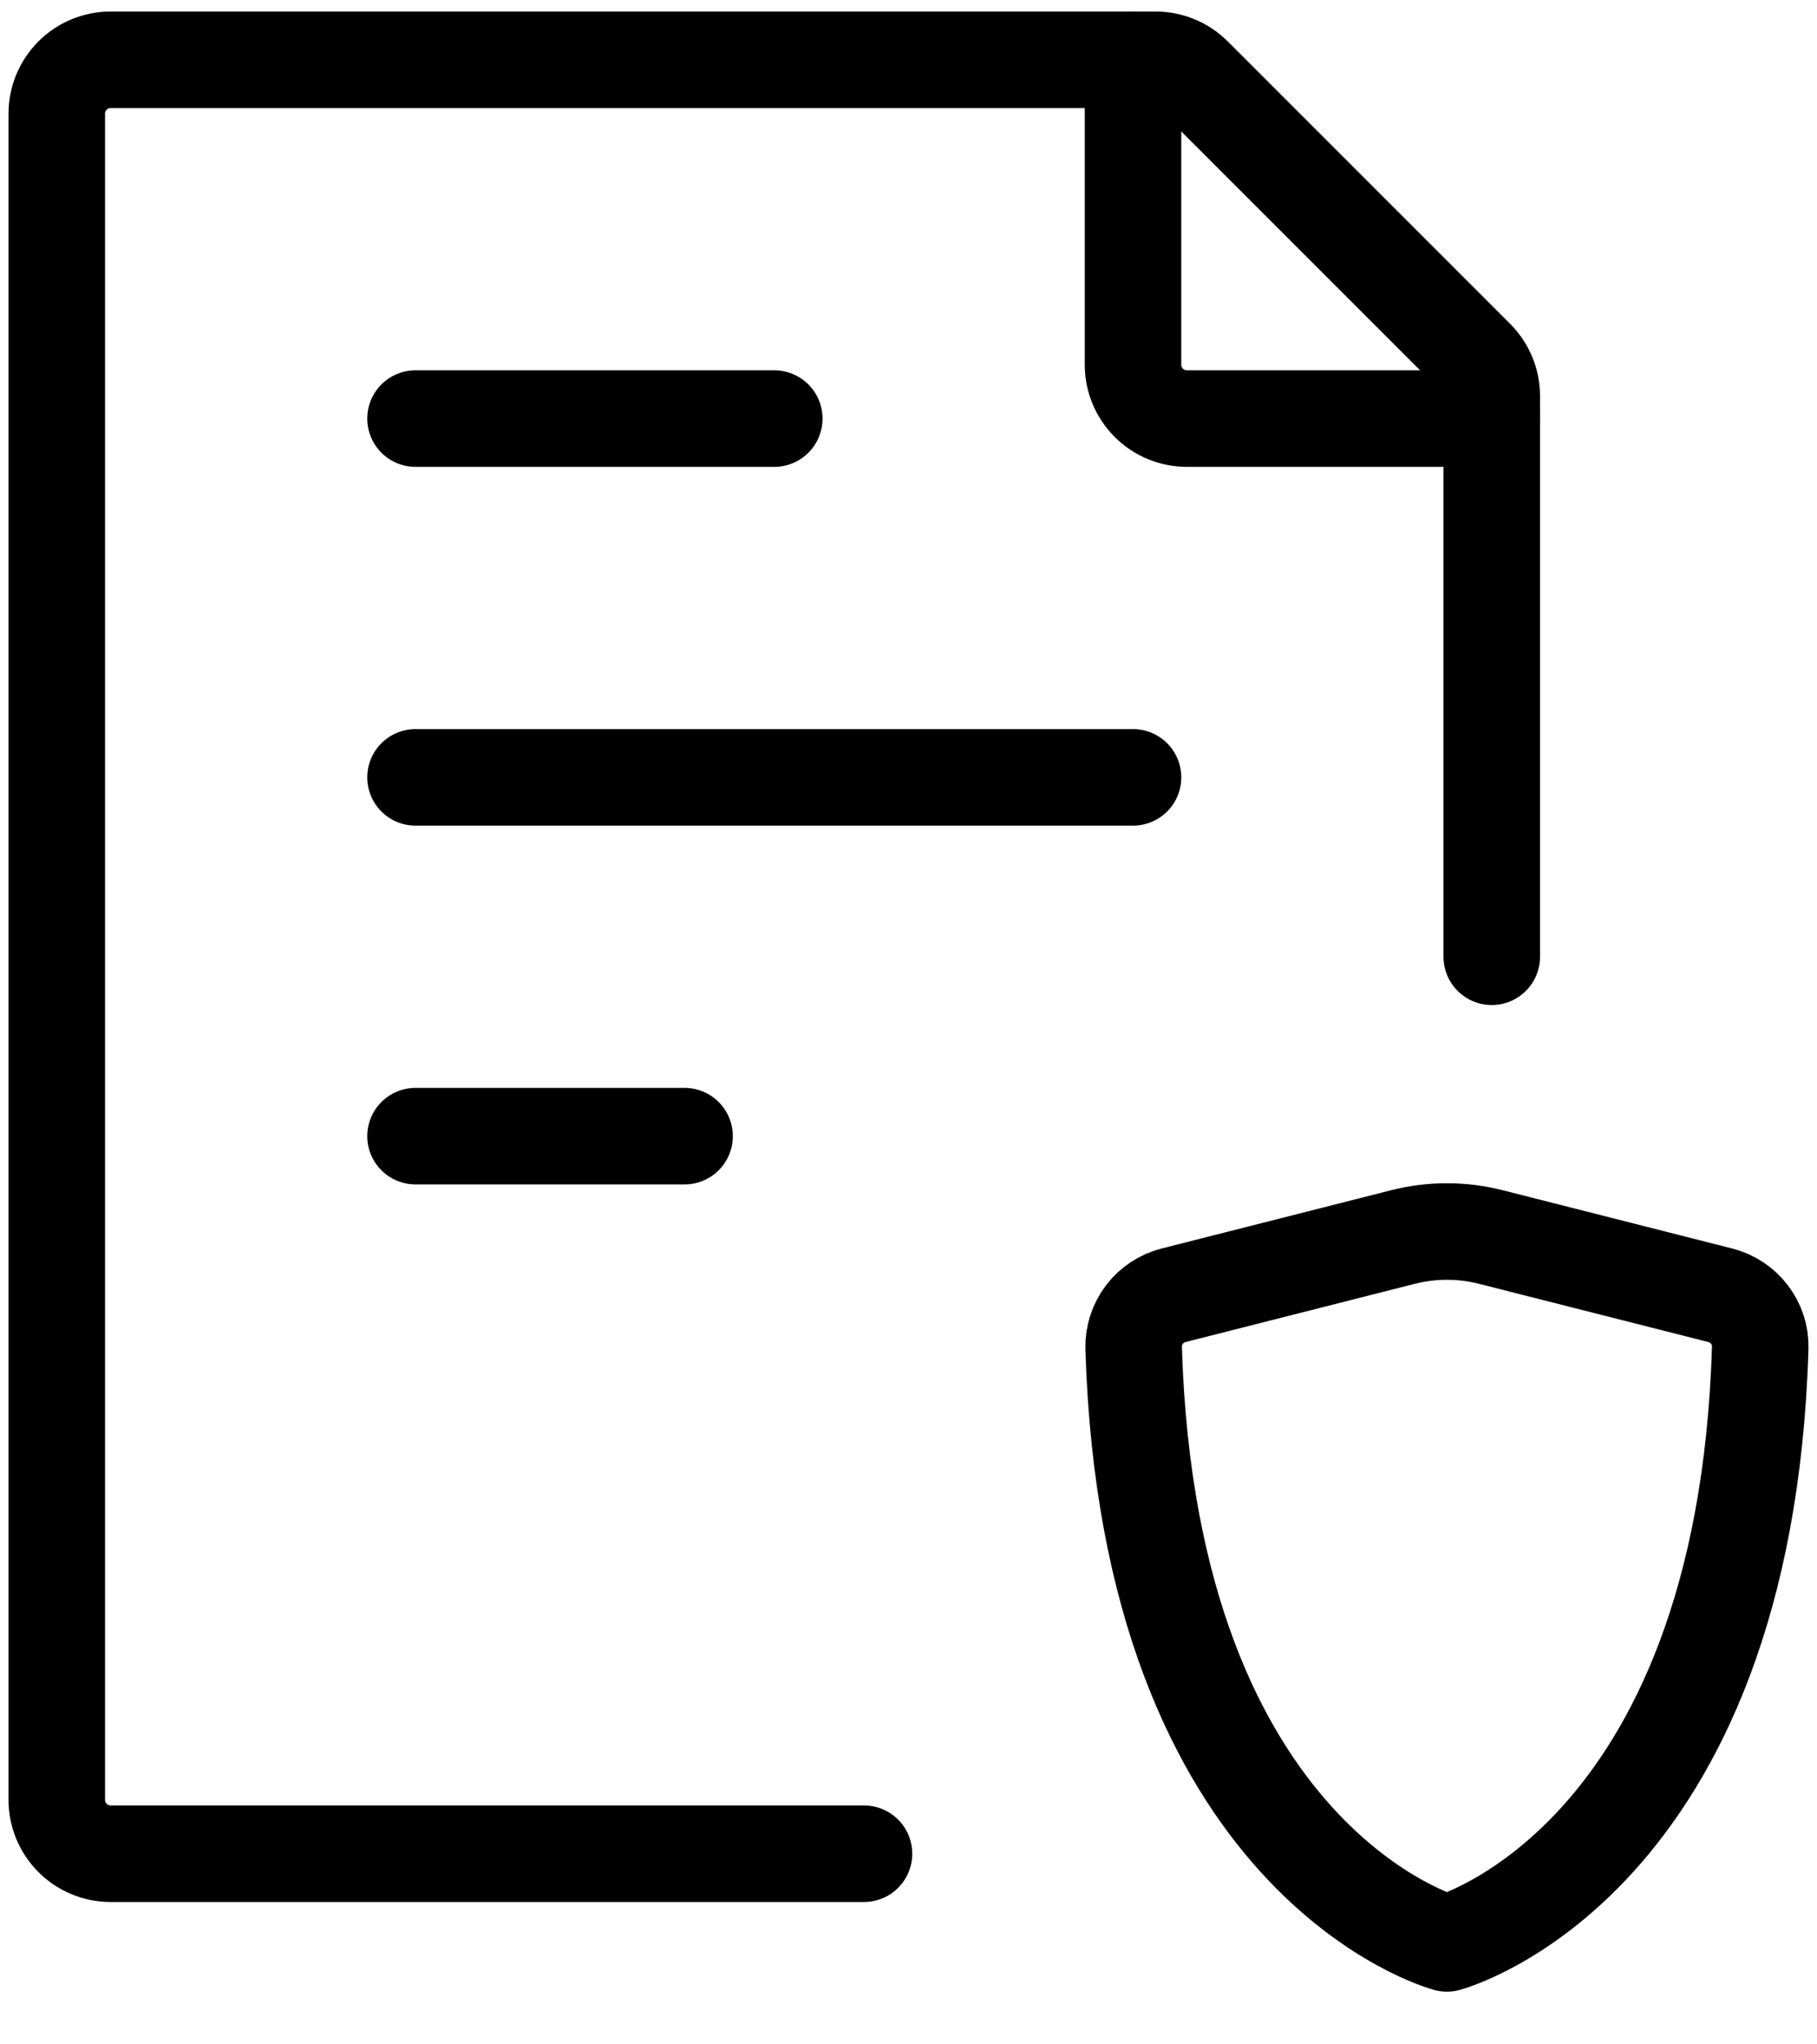
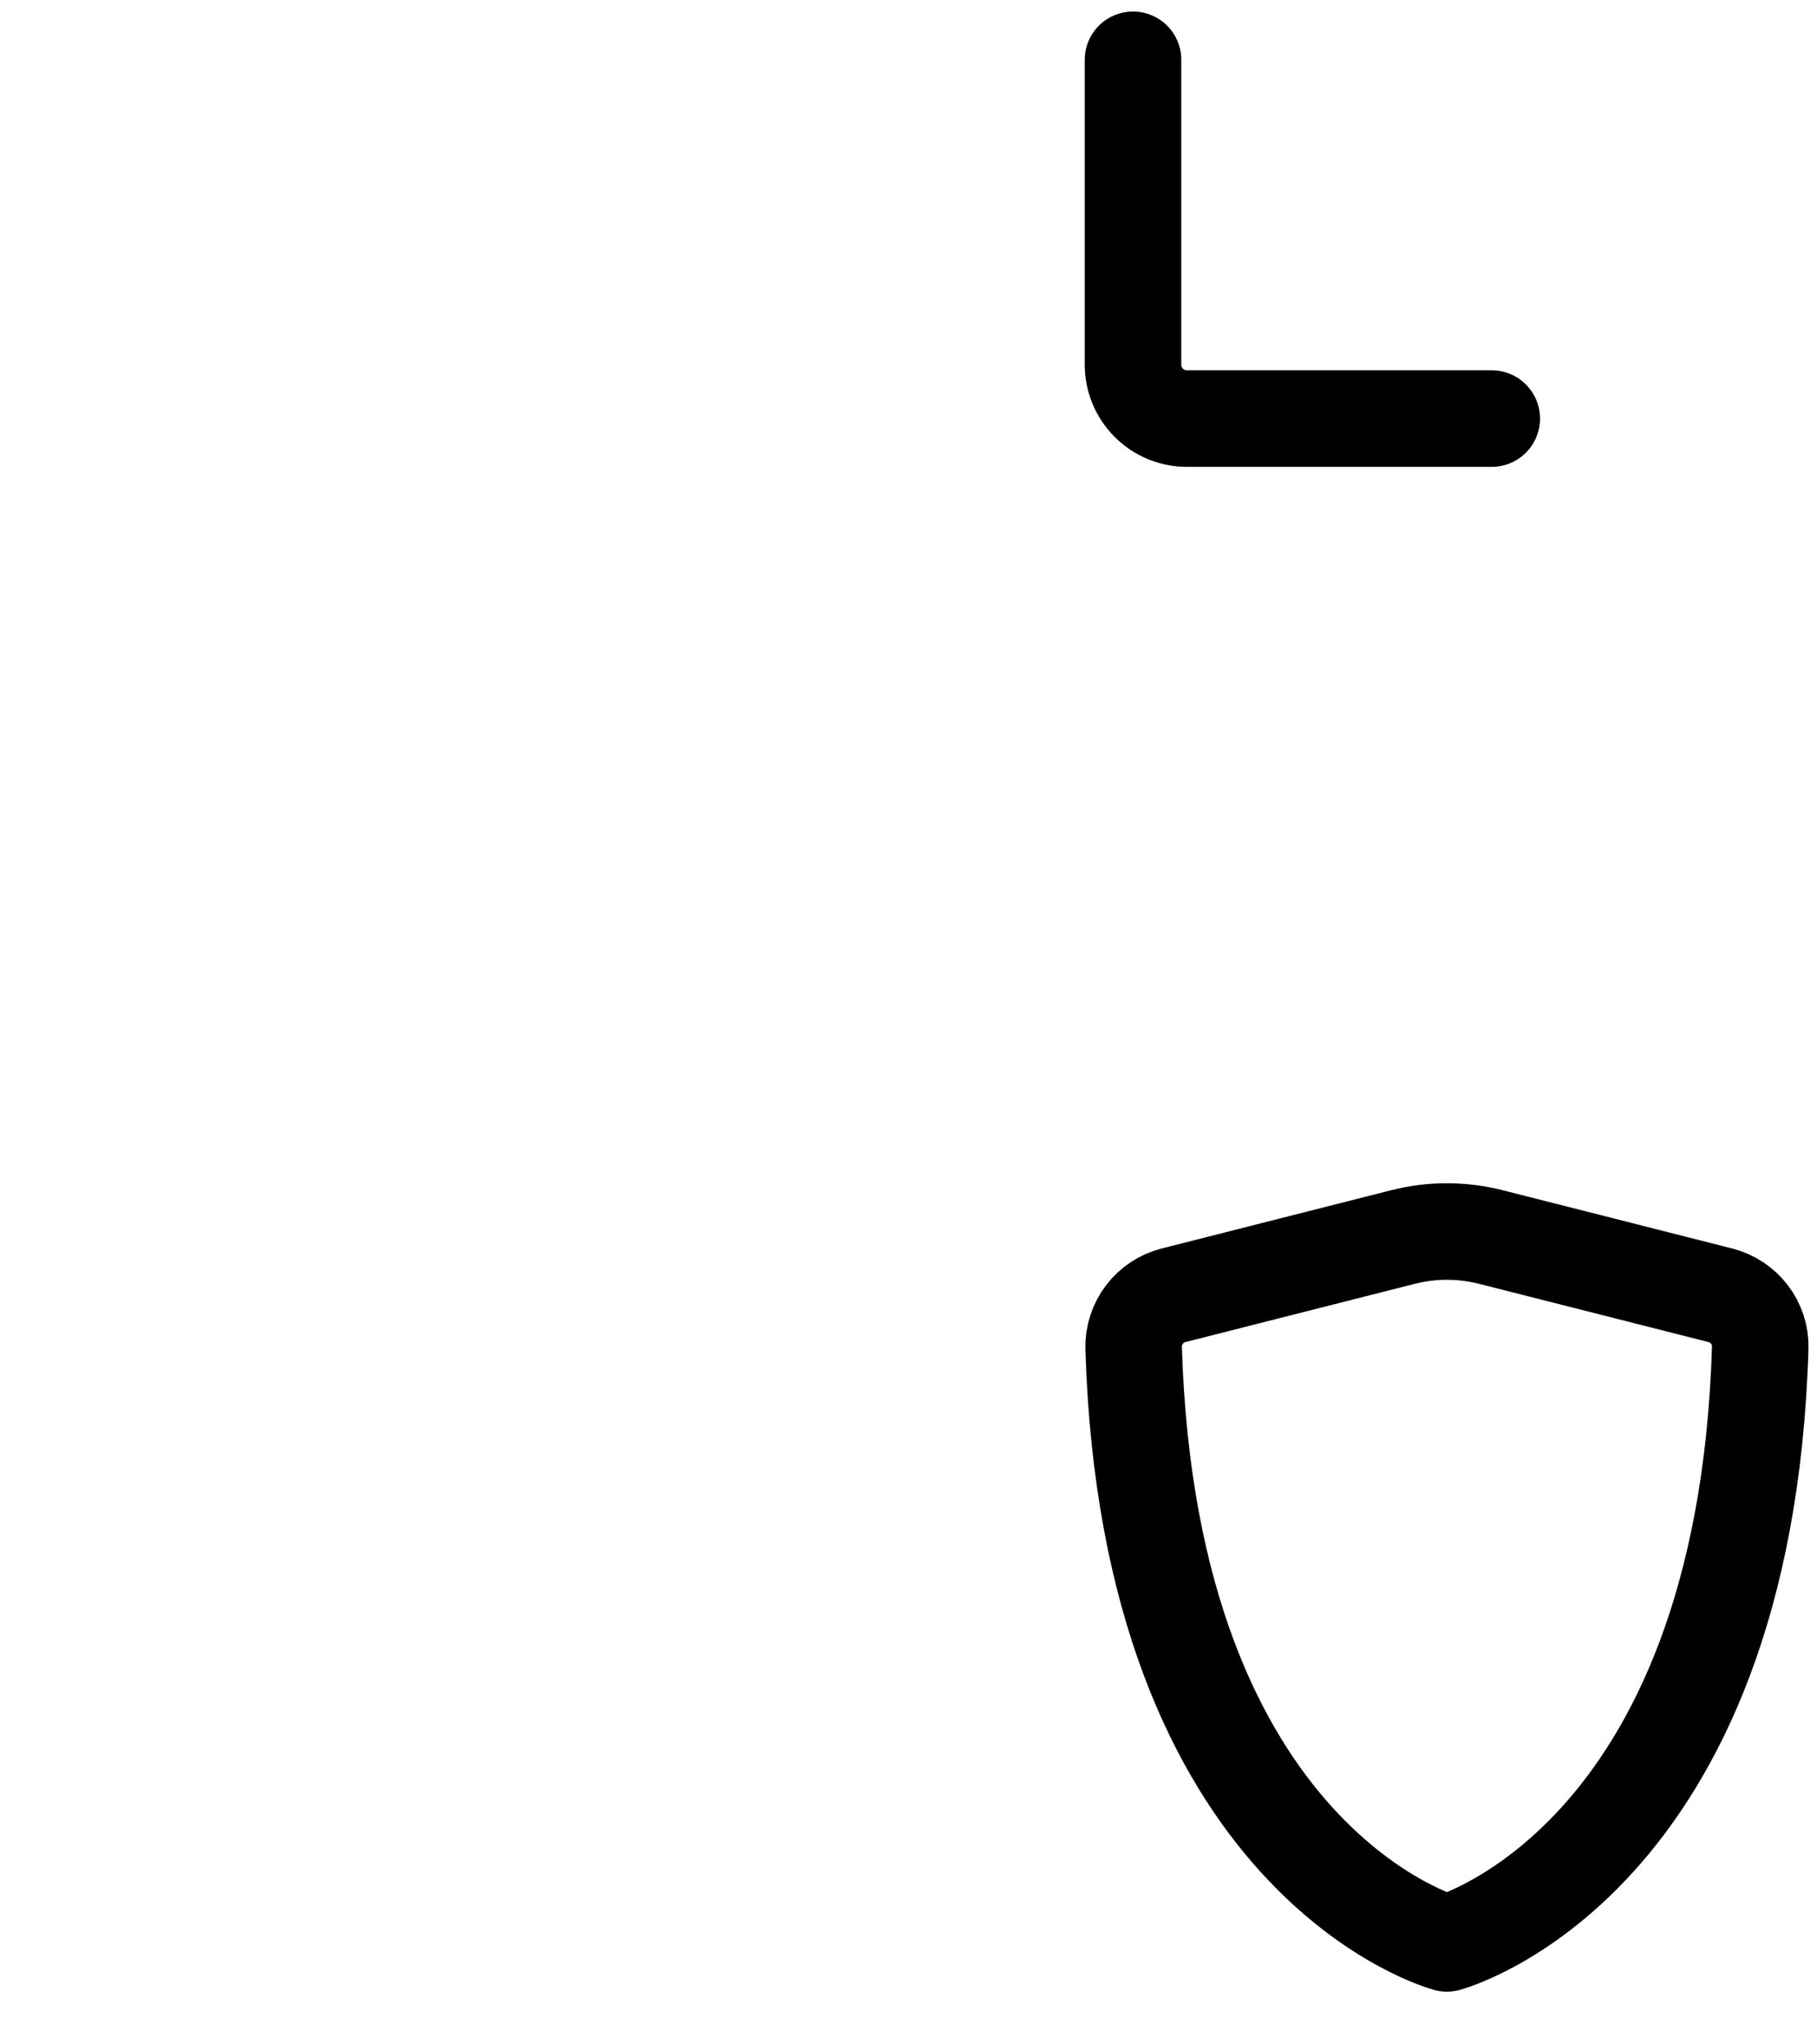
<svg xmlns="http://www.w3.org/2000/svg" width="32" height="36" viewBox="0 0 32 36" fill="none">
-   <path d="M26.272 16.848V6.974C26.272 6.85 26.248 6.726 26.2 6.611C26.152 6.496 26.082 6.391 25.994 6.303L21.022 1.331C20.844 1.153 20.603 1.053 20.352 1.053H1.948C1.696 1.053 1.455 1.153 1.278 1.33C1.1 1.508 1 1.749 1 2V31.695C1 31.947 1.1 32.188 1.278 32.365C1.455 32.543 1.696 32.643 1.948 32.643H15.216M7.318 13.689H19.954M7.318 7.371H13.636M7.318 20.007H12.056" stroke="black" stroke-width="1.7" stroke-linecap="round" stroke-linejoin="round" />
  <path d="M19.954 1.053V6.423C19.954 6.674 20.054 6.915 20.232 7.093C20.409 7.271 20.651 7.371 20.902 7.371H26.272M26.259 21.784L30.297 22.809C30.717 22.916 31.012 23.299 31 23.731C30.728 32.826 25.482 34.222 25.482 34.222C25.482 34.222 20.237 32.826 19.965 23.731C19.961 23.521 20.028 23.315 20.156 23.147C20.283 22.98 20.464 22.861 20.668 22.809L24.705 21.784C25.215 21.654 25.749 21.654 26.259 21.784Z" stroke="black" stroke-width="1.7" stroke-linecap="round" stroke-linejoin="round" />
</svg>